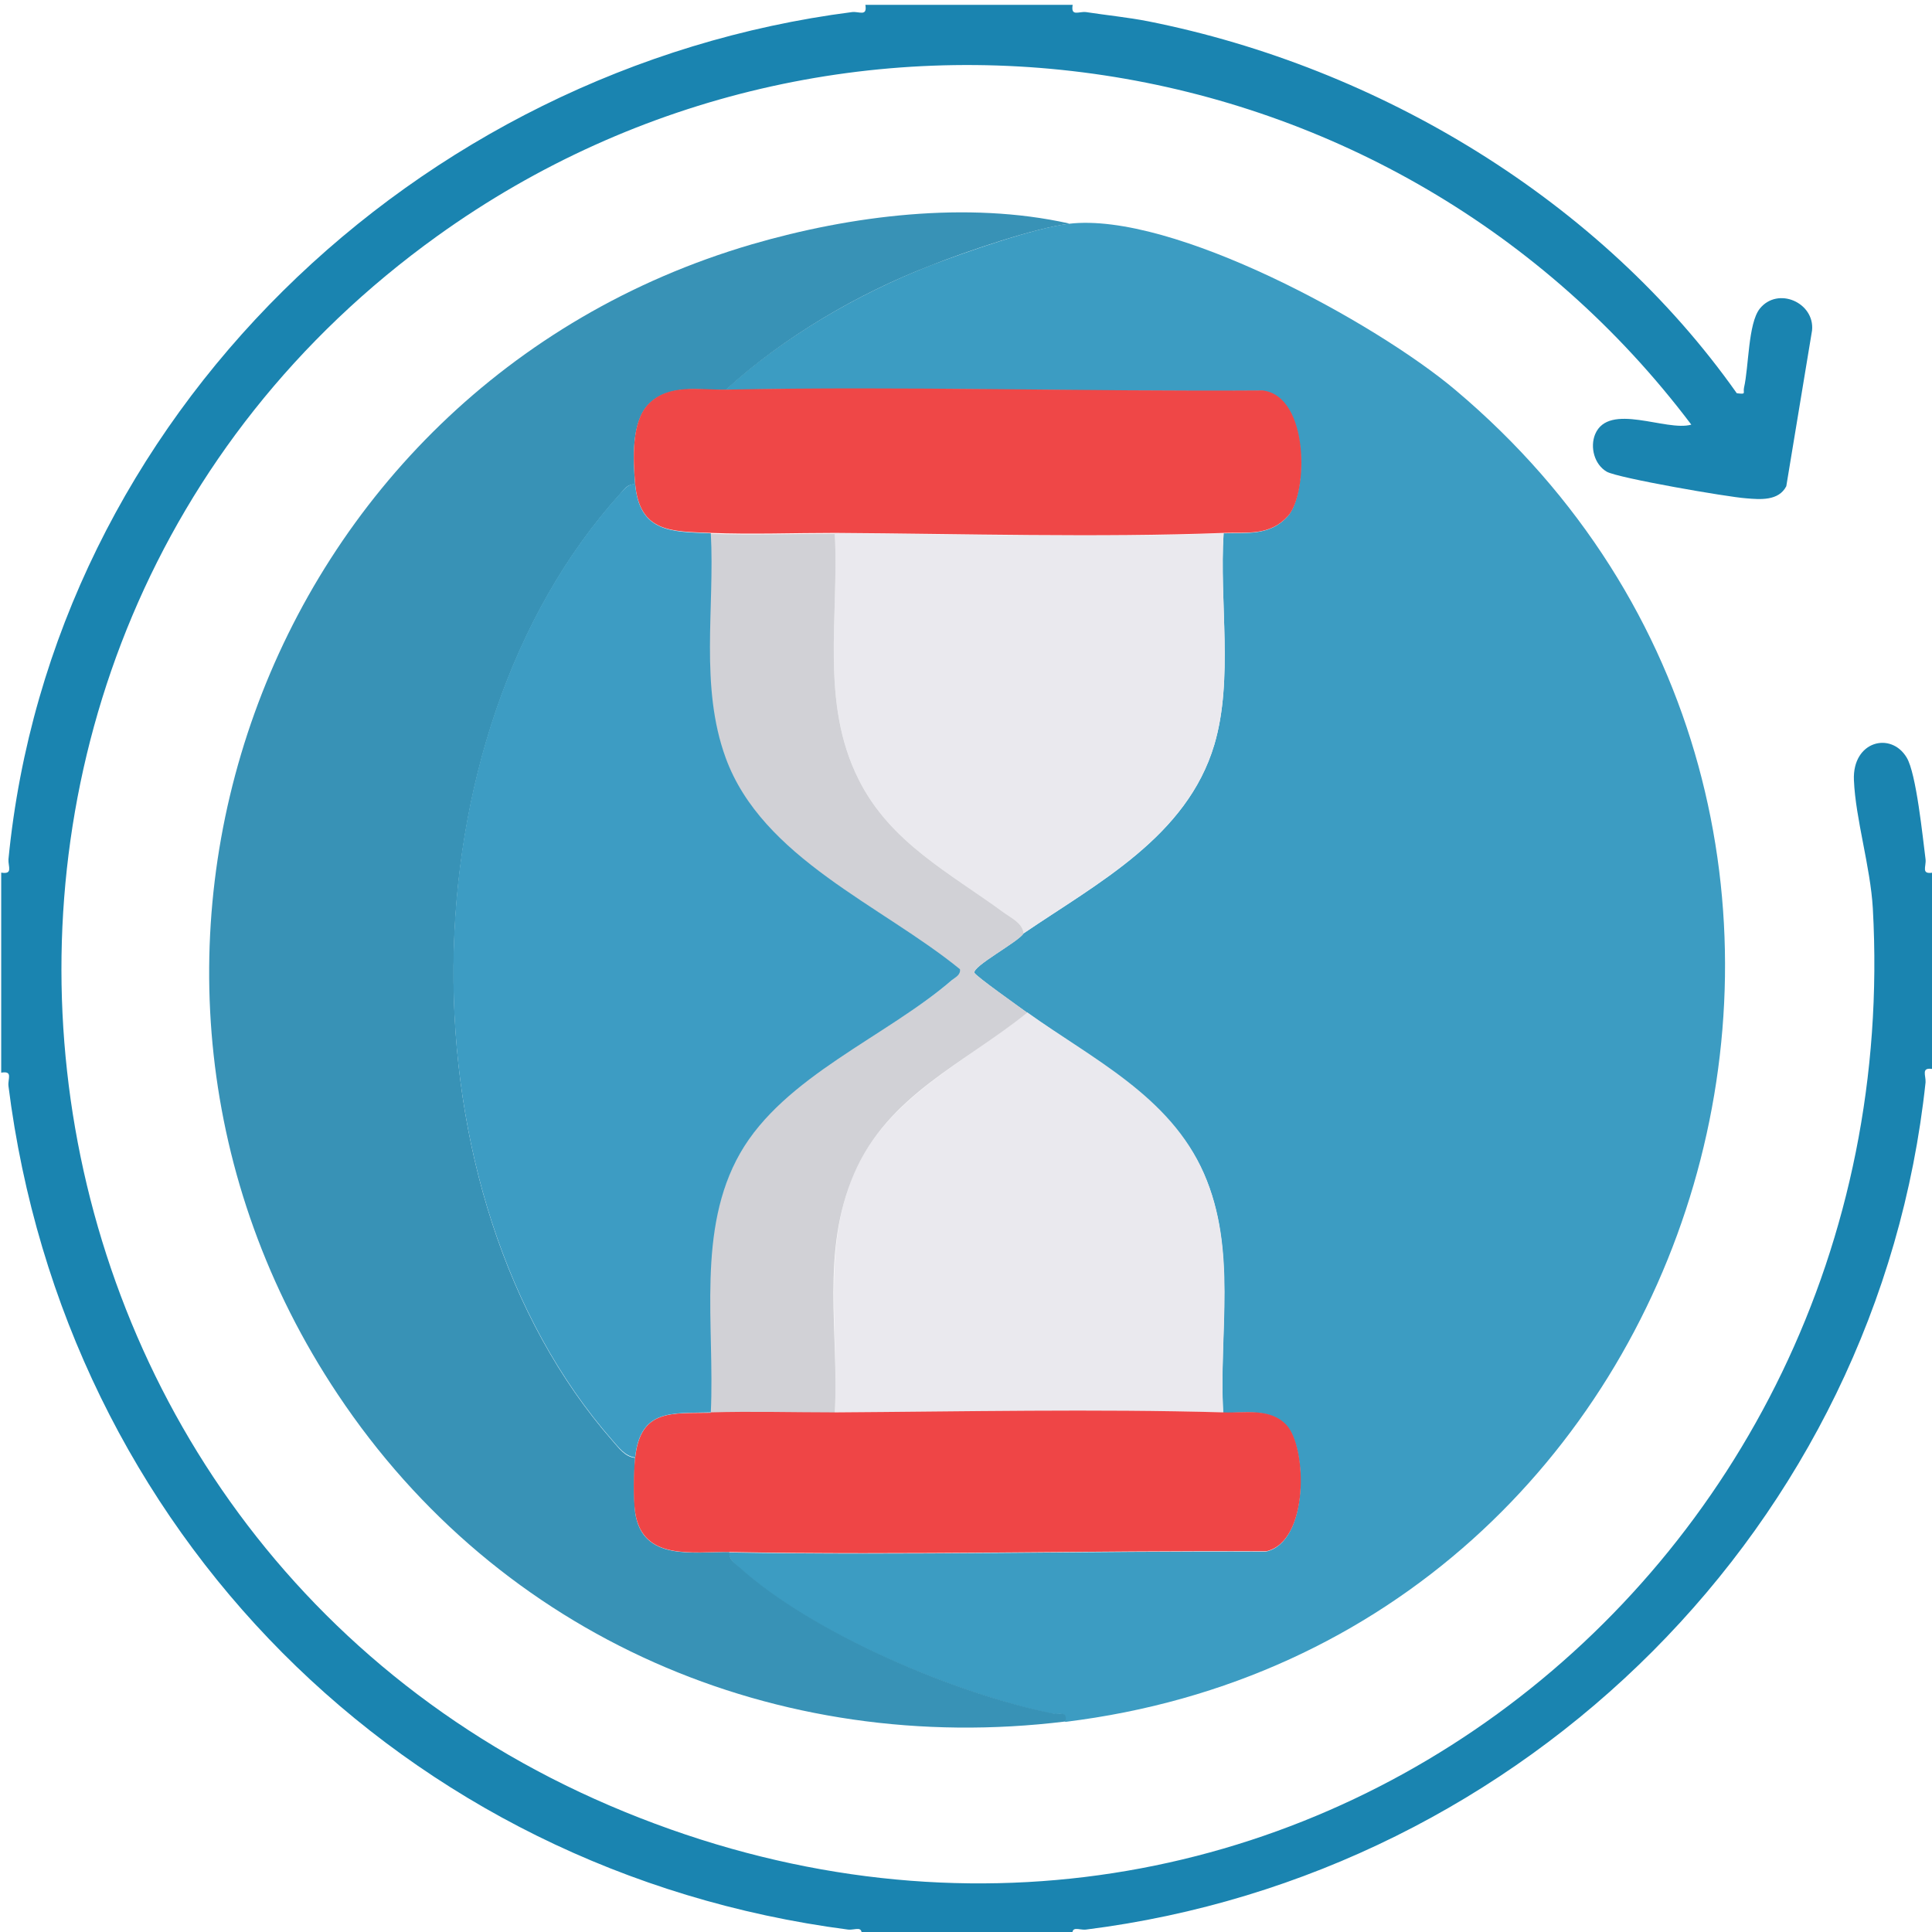
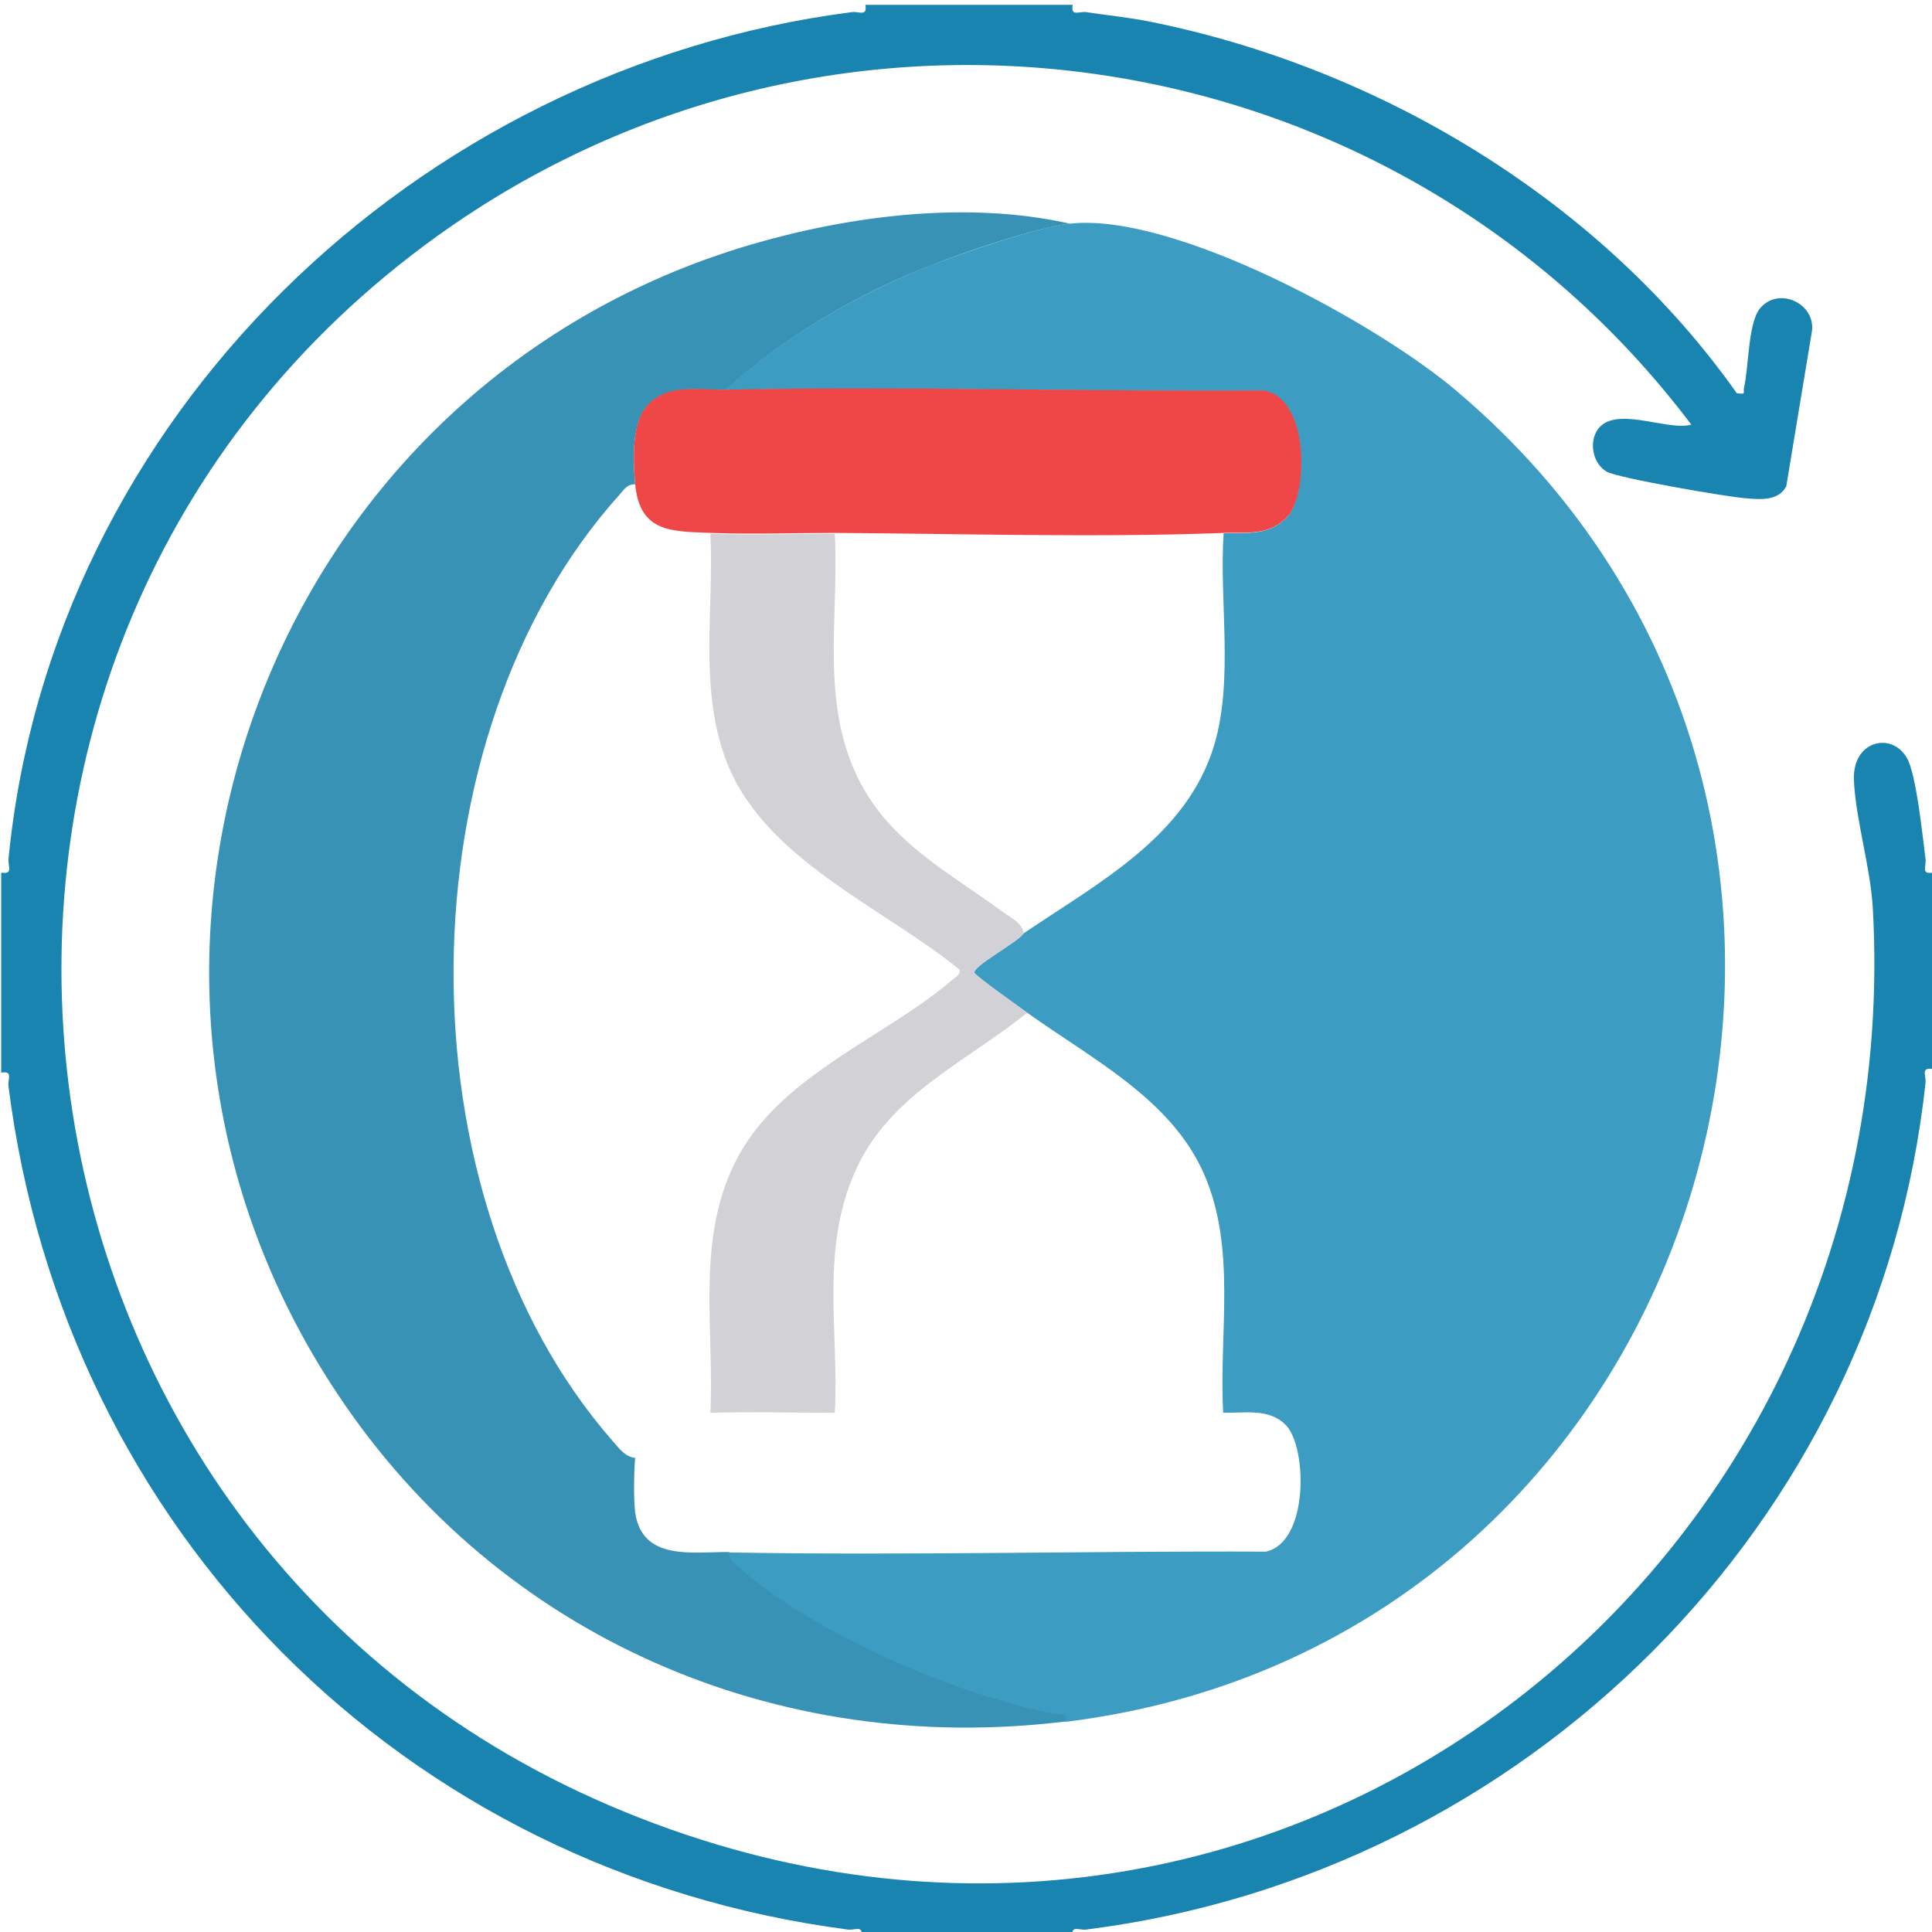
<svg xmlns="http://www.w3.org/2000/svg" id="Layer_1" version="1.1" viewBox="0 0 48 48">
  <defs>
    <style>
      .st0 {
        fill: #ef4546;
      }

      .st1 {
        fill: #ef4747;
      }

      .st2 {
        fill: #3d9cc3;
      }

      .st3 {
        fill: #1a84b0;
      }

      .st4 {
        fill: #3892b6;
      }

      .st5 {
        fill: #3c9cc2;
      }

      .st6 {
        fill: #eae9ee;
      }

      .st7 {
        fill: #d1d1d6;
      }
    </style>
  </defs>
  <path class="st3" d="M26.65.12c-.05.3.15.16.33.18.52.08,1.04.13,1.55.23,5.73,1.14,11.24,4.45,14.62,9.24.25.03.15,0,.18-.14.12-.52.1-1.59.39-1.96.45-.56,1.37-.15,1.3.54l-.64,3.87c-.19.37-.65.33-1,.3-.45-.03-3.17-.5-3.46-.66-.31-.18-.42-.61-.29-.93.34-.81,1.77-.06,2.39-.24C34.68.82,20.84-1.3,10.87,5.86-3.34,16.07-.89,37.99,15.15,44.86s32.31-5.52,31.38-22.29c-.06-1.04-.43-2.22-.47-3.19s.92-1.21,1.31-.56c.24.39.4,1.99.47,2.53.02.18-.12.38.18.33v4.88c-.3-.05-.17.15-.18.33-1.17,10.99-9.95,19.68-20.86,21.05-.18.02-.38-.12-.33.18h-5.25c.05-.3-.15-.16-.33-.18C10.02,46.5,1.6,38.03.21,26.98c-.02-.18.12-.38-.18-.33v-4.97c.3.05.17-.15.18-.33C1.28,10.36,10.35,1.69,21.17.3c.18-.02.38.12.33-.18h5.16Z" />
  <path class="st5" d="M26.46,42.78c.06-.28-.14-.17-.31-.2-2.4-.49-5.98-1.99-7.8-3.64-.12-.11-.23-.19-.24-.37,4.44.08,8.9-.04,13.34-.02,1.07-.23,1.03-2.59.5-3.14-.41-.43-1.03-.3-1.56-.31-.11-1.98.34-4.08-.48-5.94s-2.77-2.84-4.39-4c-.19-.13-1.28-.91-1.31-.99-.06-.16,1.09-.77,1.22-.98,1.84-1.25,4.06-2.4,4.74-4.69.48-1.63.12-3.55.23-5.25.58-.02,1.15.07,1.59-.42.51-.57.53-2.98-.63-3.12-4.44.03-8.9-.11-13.34-.02,1.43-1.31,3.29-2.39,5.11-3.1.84-.32,2.58-.93,3.42-1.03,2.58-.31,7.63,2.46,9.61,4.13,12.49,10.52,6.52,31.11-9.7,33.09Z" />
  <path class="st4" d="M26.56,5.56c-.84.1-2.59.7-3.42,1.03-1.82.7-3.68,1.79-5.11,3.1-.65.01-1.43-.16-1.93.37-.42.45-.37,1.38-.32,1.97-.19,0-.26.11-.37.24-5.44,6.02-5.54,17.42-.19,23.53.15.17.31.4.56.42-.03.34-.04,1.02,0,1.35.17,1.23,1.45.98,2.34.99,0,.19.11.26.24.37,1.82,1.65,5.4,3.16,7.8,3.64.17.04.37-.08.31.2-7.17.88-14.06-2.09-18.08-8.13C1.33,24.05,6.51,9.63,18.68,6.07c2.47-.72,5.35-1.08,7.87-.52Z" />
-   <path class="st6" d="M30.4,35.09c-3.18-.09-6.47-.02-9.66,0,.11-1.98-.33-4.06.48-5.94s2.74-2.74,4.3-4c1.62,1.16,3.55,2.08,4.39,4s.37,3.96.48,5.94Z" />
-   <path class="st6" d="M30.4,13.25c-.11,1.7.25,3.62-.23,5.25-.68,2.28-2.9,3.43-4.74,4.69-.02-.25-.3-.38-.48-.51-1.35-.99-2.84-1.75-3.62-3.32-.96-1.93-.48-4.03-.59-6.11,3.17.02,6.5.12,9.66,0Z" />
  <path class="st7" d="M20.74,13.25c.11,2.08-.37,4.19.59,6.11.78,1.57,2.27,2.33,3.62,3.32.18.13.46.26.48.51-.12.21-1.28.82-1.22.98.03.08,1.13.85,1.31.99-1.56,1.26-3.46,2.05-4.3,4s-.37,3.96-.48,5.94c-1.03,0-2.07-.03-3.09,0,.1-2.18-.39-4.45.73-6.44s3.64-2.91,5.26-4.3c.09-.08.22-.13.2-.27-1.94-1.58-4.91-2.76-5.82-5.25-.65-1.78-.28-3.72-.37-5.58,1.03.04,2.07,0,3.09,0Z" />
  <path class="st1" d="M18.03,9.68c4.44-.09,8.9.05,13.34.02,1.16.14,1.14,2.55.63,3.12-.45.5-1.01.4-1.59.42-3.15.12-6.49.02-9.66,0-1.03,0-2.07.04-3.09,0-.97-.04-1.77,0-1.88-1.22-.05-.59-.1-1.53.32-1.97.5-.53,1.27-.36,1.93-.37Z" />
-   <path class="st0" d="M17.65,35.09c1.03-.03,2.07,0,3.09,0,3.19-.02,6.48-.09,9.66,0,.53.02,1.15-.12,1.56.31.52.55.57,2.9-.5,3.14-4.44-.02-8.9.1-13.34.02-.89-.02-2.16.24-2.34-.99-.05-.33-.04-1.01,0-1.35.13-1.23.92-1.1,1.88-1.12Z" />
-   <path class="st2" d="M15.78,12.03c.11,1.21.91,1.18,1.88,1.22.1,1.86-.28,3.8.37,5.58.91,2.49,3.87,3.66,5.82,5.25.02.14-.11.2-.2.27-1.62,1.4-4.17,2.39-5.26,4.3s-.63,4.26-.73,6.44c-.96.03-1.75-.1-1.88,1.12-.25-.03-.41-.25-.56-.42-5.35-6.11-5.26-17.51.19-23.53.11-.12.19-.23.37-.24Z" />
</svg>